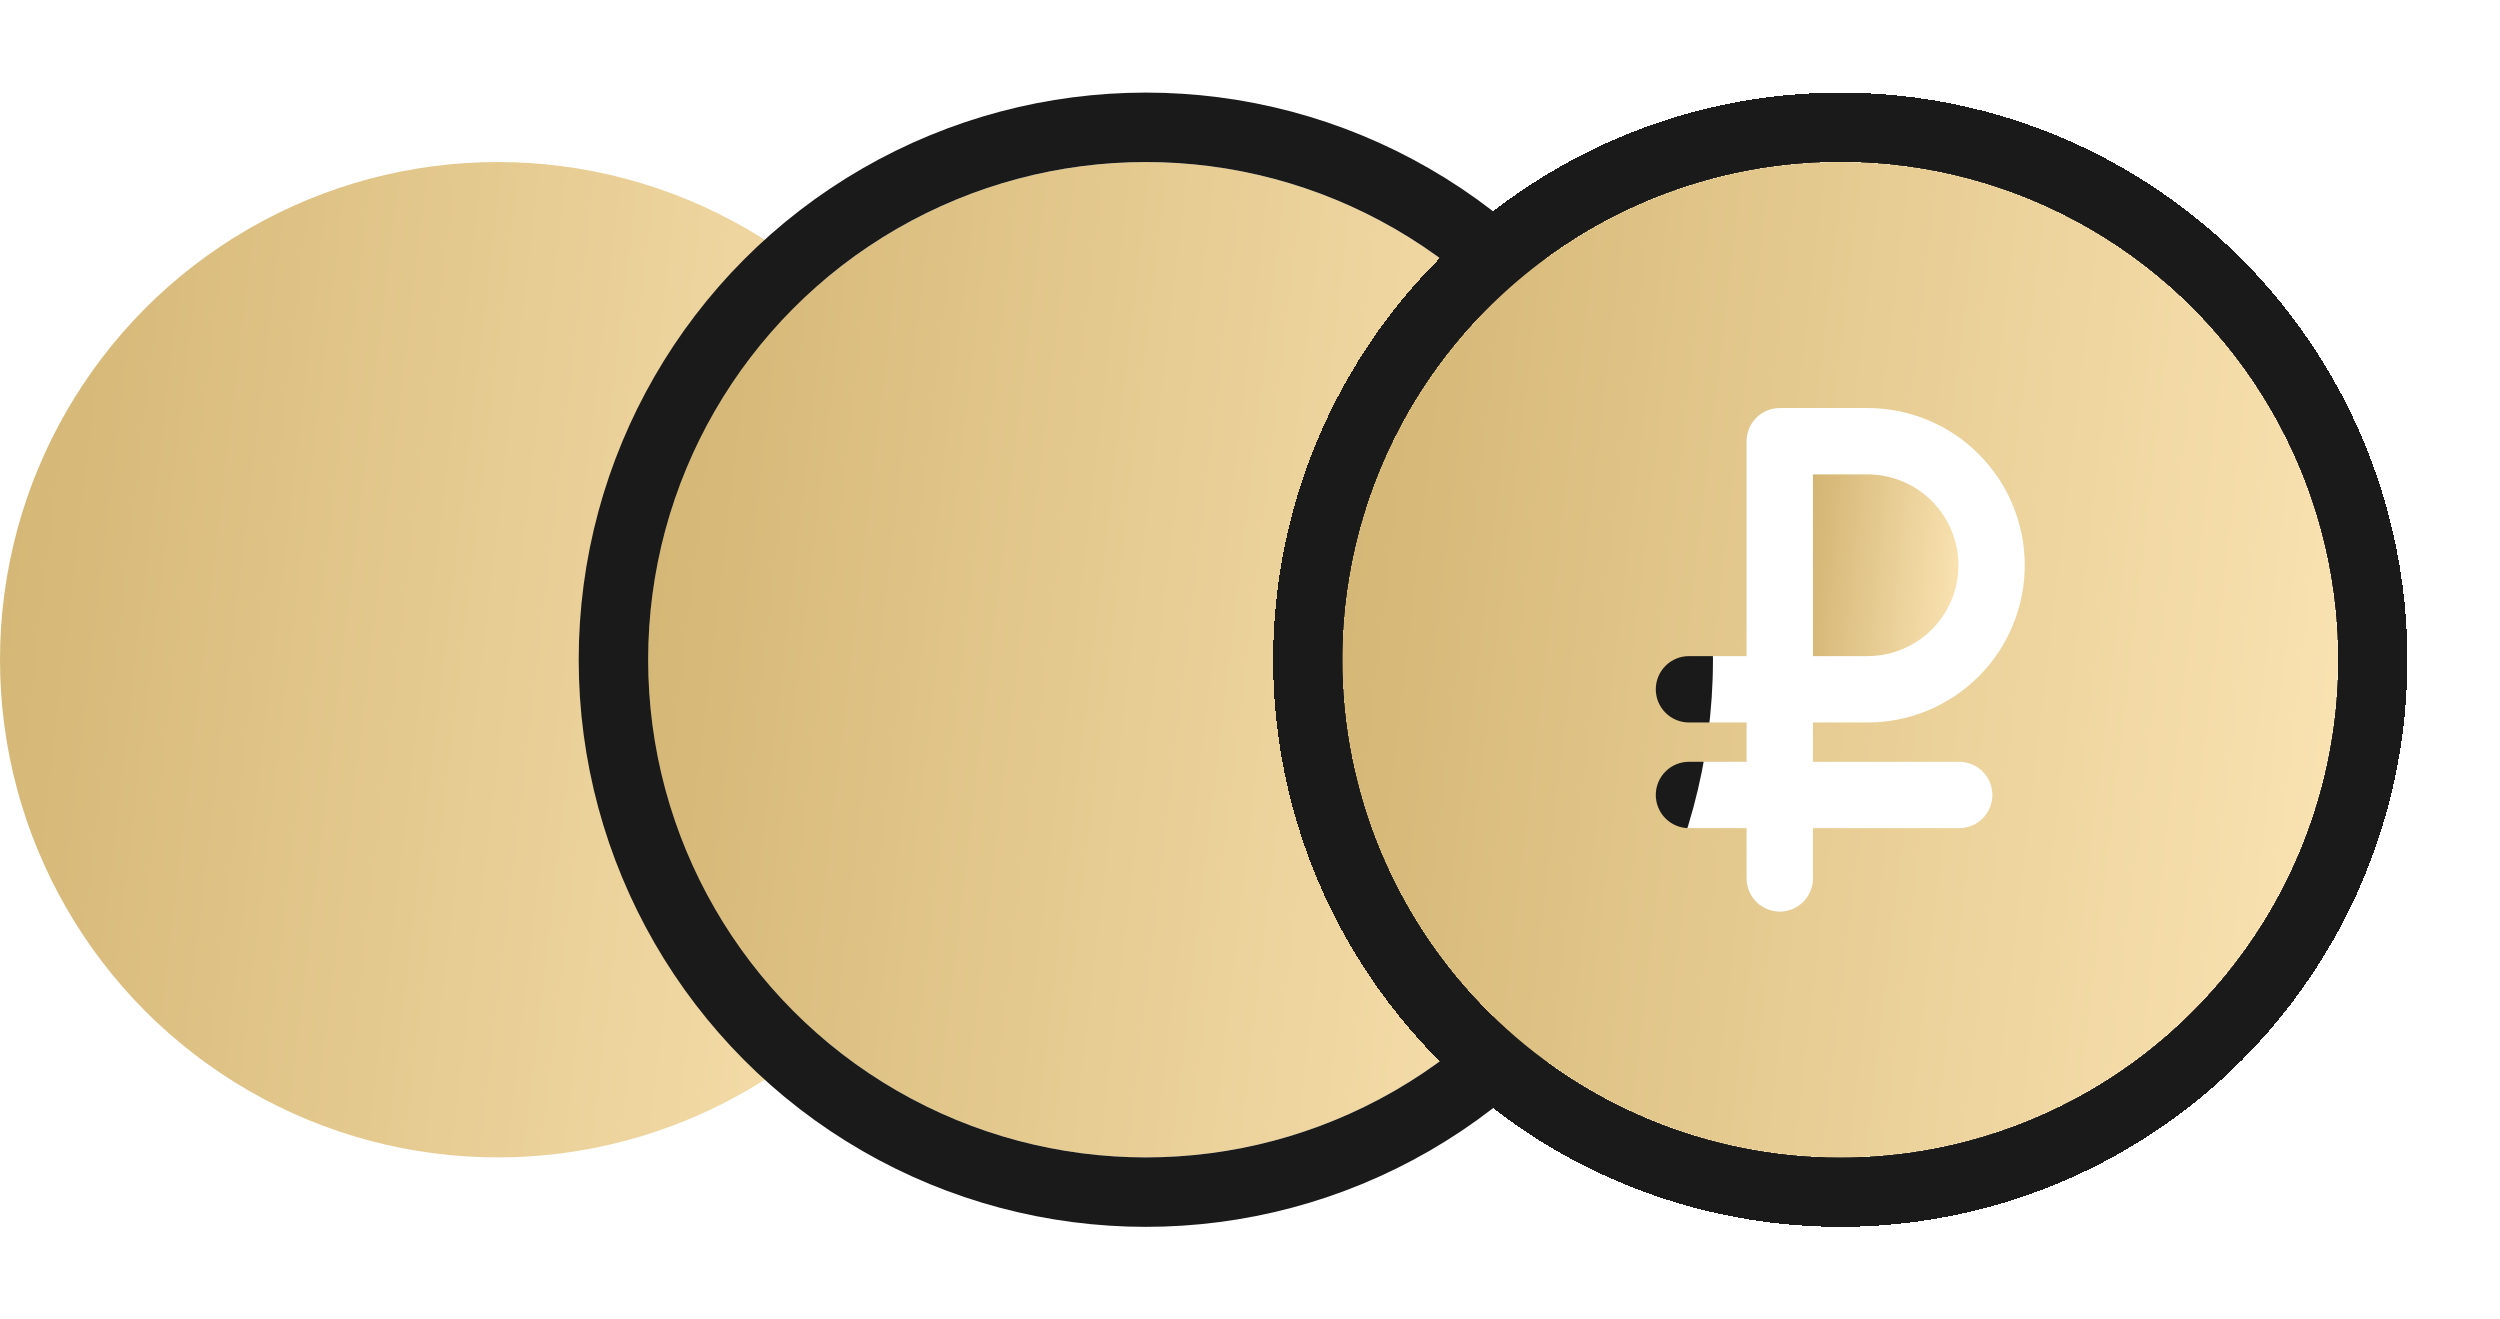
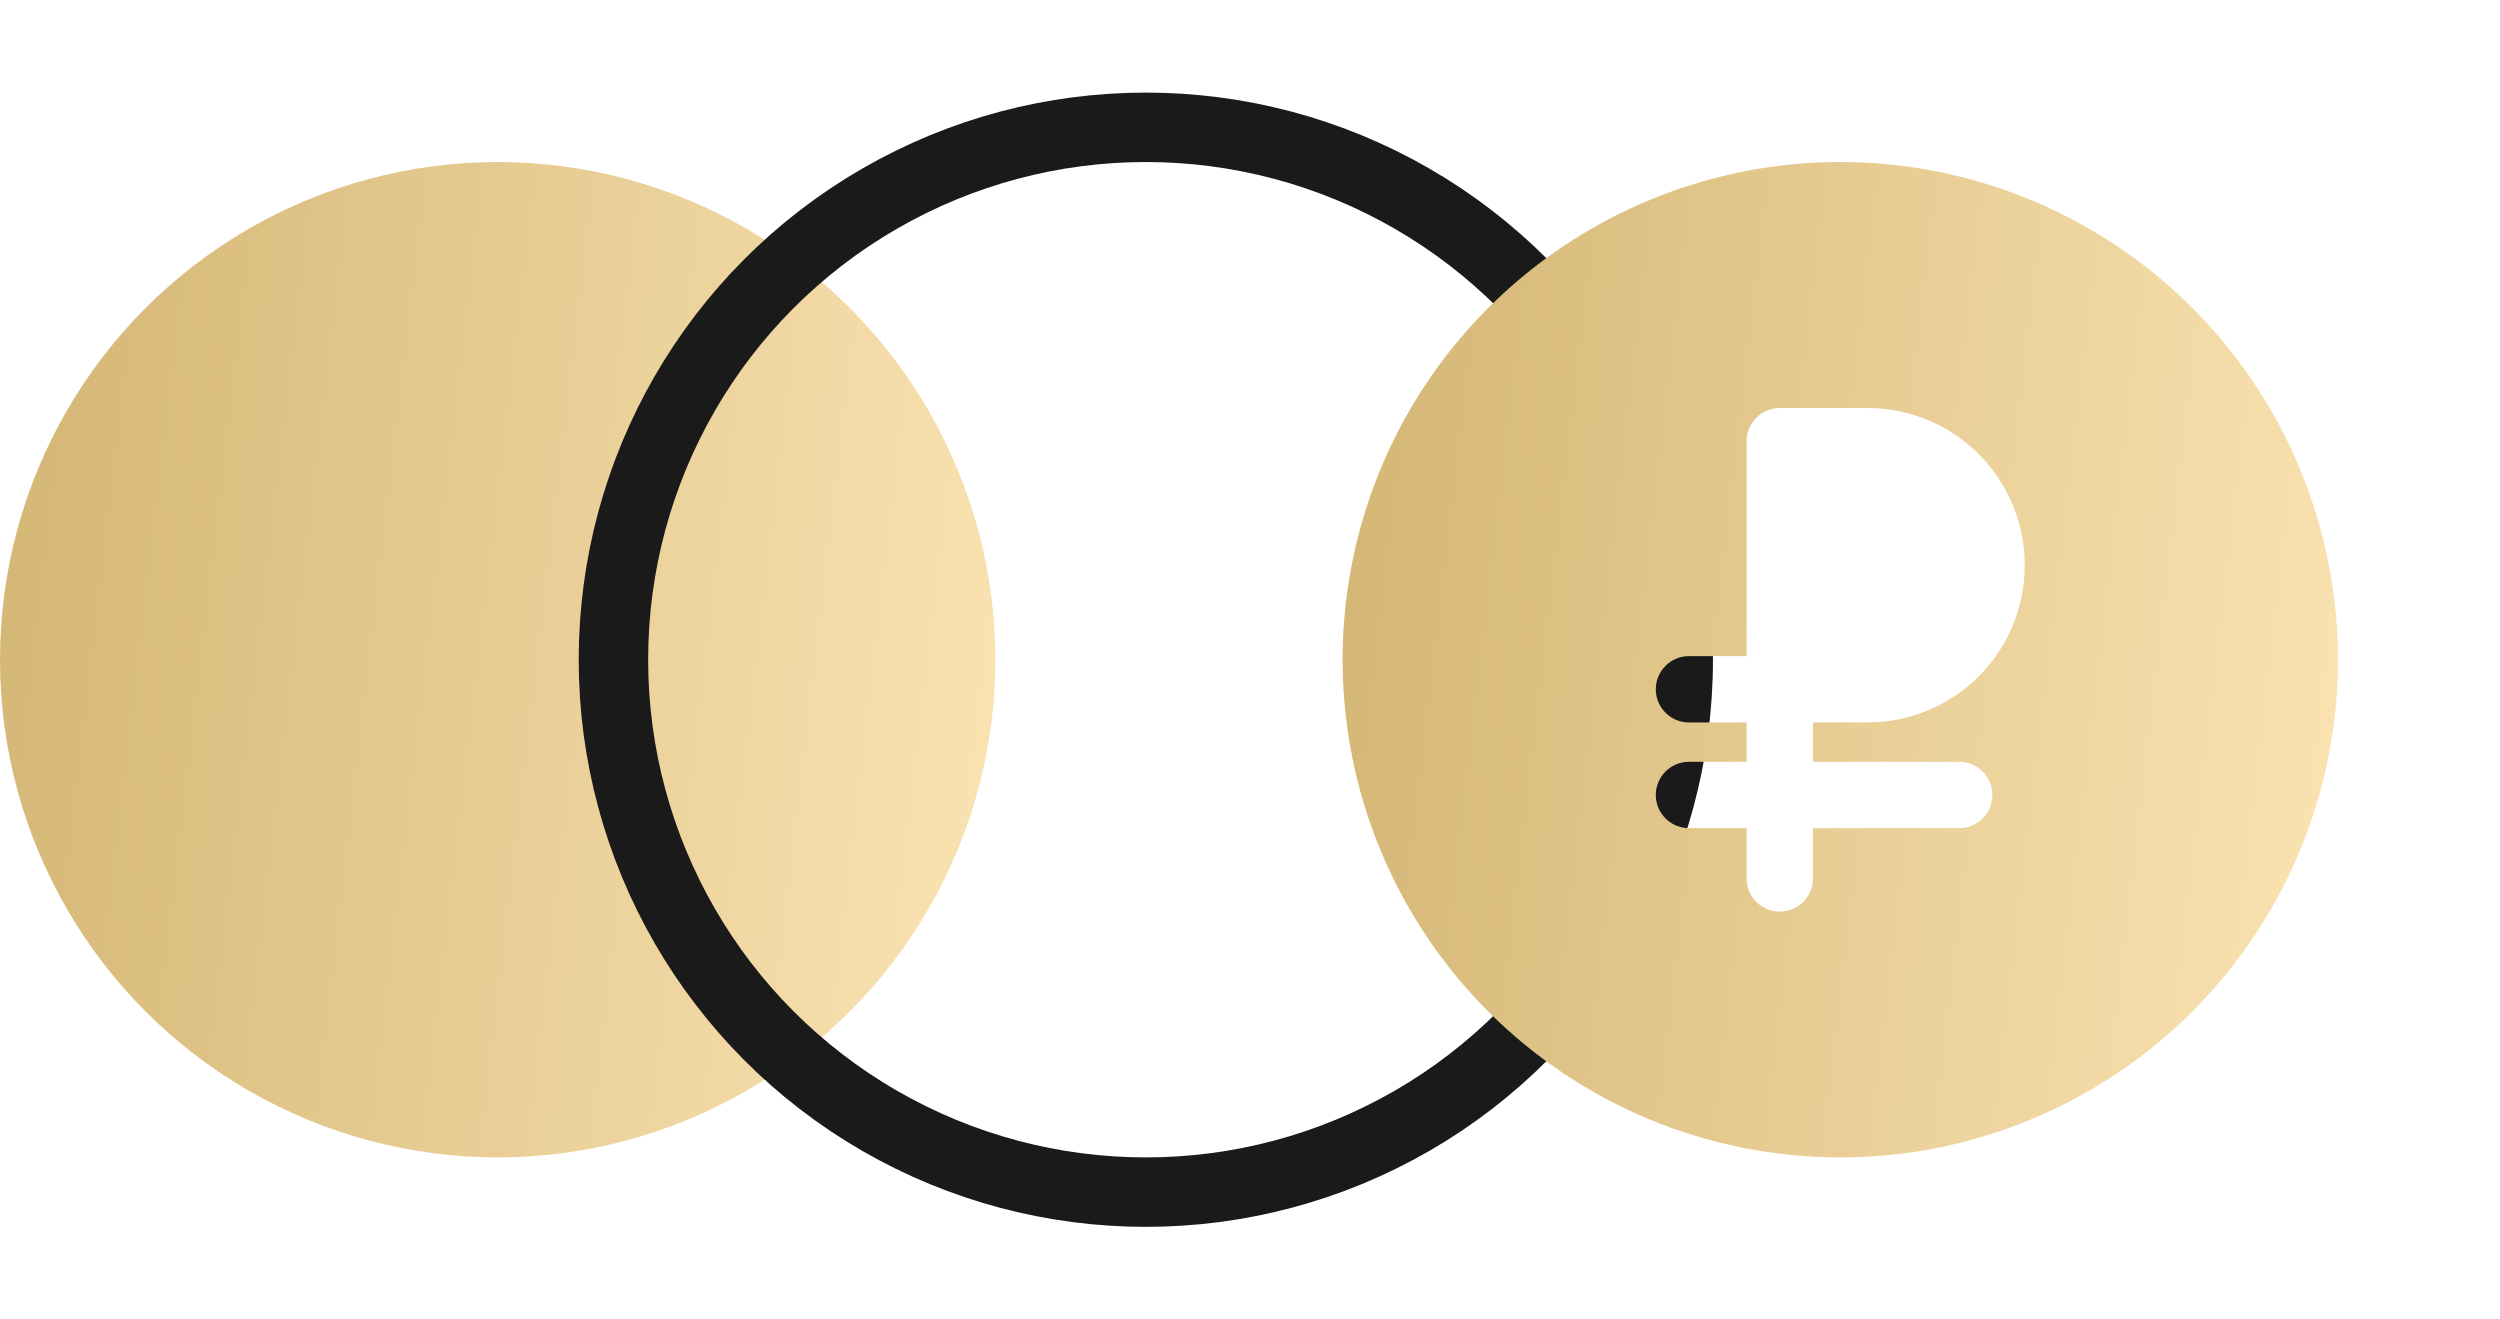
<svg xmlns="http://www.w3.org/2000/svg" width="108" height="57" viewBox="0 0 108 57" fill="none">
  <circle cx="21.5" cy="28.5" r="21.5" fill="url(#paint0_linear_1269_472)" />
  <g filter="url(#filter0_d_1269_472)">
-     <circle cx="51.5" cy="28.5" r="21.5" fill="url(#paint1_linear_1269_472)" />
    <circle cx="51.5" cy="28.5" r="23" stroke="#1A1A1A" stroke-width="3" />
  </g>
  <g filter="url(#filter1_d_1269_472)">
-     <circle cx="81.5" cy="28.5" r="23" stroke="#1A1A1A" stroke-width="3" shape-rendering="crispEdges" />
-   </g>
+     </g>
  <g filter="url(#filter2_d_1269_472)">
    <path d="M81.5 50C85.752 50 89.909 48.739 93.445 46.377C96.981 44.014 99.736 40.656 101.363 36.728C102.991 32.799 103.417 28.476 102.587 24.306C101.757 20.135 99.71 16.304 96.703 13.297C93.696 10.29 89.865 8.243 85.695 7.413C81.524 6.584 77.201 7.009 73.272 8.637C69.344 10.264 65.986 13.02 63.623 16.555C61.261 20.091 60 24.248 60 28.5C60 34.202 62.265 39.671 66.297 43.703C70.329 47.735 75.798 50 81.5 50ZM74.963 31.211C74.583 31.211 74.218 31.06 73.95 30.791C73.681 30.522 73.53 30.158 73.53 29.778C73.53 29.398 73.681 29.033 73.95 28.764C74.218 28.495 74.583 28.344 74.963 28.344H77.453V19.06C77.453 18.68 77.604 18.315 77.873 18.047C78.142 17.778 78.506 17.627 78.887 17.627H82.677C84.479 17.627 86.206 18.342 87.48 19.616C88.754 20.89 89.469 22.617 89.469 24.419C89.469 26.22 88.754 27.948 87.48 29.222C86.206 30.495 84.479 31.211 82.677 31.211H80.32V32.909H86.636C87.016 32.909 87.381 33.06 87.65 33.329C87.918 33.598 88.07 33.962 88.07 34.342C88.07 34.722 87.918 35.087 87.65 35.356C87.381 35.625 87.016 35.776 86.636 35.776H80.32V37.948C80.32 38.328 80.169 38.692 79.9 38.961C79.631 39.23 79.267 39.381 78.887 39.381C78.506 39.381 78.142 39.23 77.873 38.961C77.604 38.692 77.453 38.328 77.453 37.948V35.776H74.963C74.583 35.776 74.218 35.625 73.95 35.356C73.681 35.087 73.53 34.722 73.53 34.342C73.53 33.962 73.681 33.598 73.95 33.329C74.218 33.06 74.583 32.909 74.963 32.909H77.453V31.211H74.963Z" fill="url(#paint2_linear_1269_472)" />
-     <path d="M86.604 24.419C86.603 23.378 86.189 22.38 85.453 21.644C84.716 20.908 83.719 20.494 82.678 20.493H80.32V28.344H82.678C83.719 28.343 84.716 27.929 85.453 27.194C86.189 26.458 86.603 25.46 86.604 24.419Z" fill="url(#paint3_linear_1269_472)" />
  </g>
  <defs>
    <filter id="filter0_d_1269_472" x="21" y="0" width="57" height="57" filterUnits="userSpaceOnUse" color-interpolation-filters="sRGB">
      <feFlood flood-opacity="0" result="BackgroundImageFix" />
      <feColorMatrix in="SourceAlpha" type="matrix" values="0 0 0 0 0 0 0 0 0 0 0 0 0 0 0 0 0 0 127 0" result="hardAlpha" />
      <feOffset dx="-2" />
      <feGaussianBlur stdDeviation="2" />
      <feComposite in2="hardAlpha" operator="out" />
      <feColorMatrix type="matrix" values="0 0 0 0 0 0 0 0 0 0 0 0 0 0 0 0 0 0 0.25 0" />
      <feBlend mode="normal" in2="BackgroundImageFix" result="effect1_dropShadow_1269_472" />
      <feBlend mode="normal" in="SourceGraphic" in2="effect1_dropShadow_1269_472" result="shape" />
    </filter>
    <filter id="filter1_d_1269_472" x="51" y="0" width="57" height="57" filterUnits="userSpaceOnUse" color-interpolation-filters="sRGB">
      <feFlood flood-opacity="0" result="BackgroundImageFix" />
      <feColorMatrix in="SourceAlpha" type="matrix" values="0 0 0 0 0 0 0 0 0 0 0 0 0 0 0 0 0 0 127 0" result="hardAlpha" />
      <feOffset dx="-2" />
      <feGaussianBlur stdDeviation="2" />
      <feComposite in2="hardAlpha" operator="out" />
      <feColorMatrix type="matrix" values="0 0 0 0 0 0 0 0 0 0 0 0 0 0 0 0 0 0 0.25 0" />
      <feBlend mode="normal" in2="BackgroundImageFix" result="effect1_dropShadow_1269_472" />
      <feBlend mode="normal" in="SourceGraphic" in2="effect1_dropShadow_1269_472" result="shape" />
    </filter>
    <filter id="filter2_d_1269_472" x="54" y="3" width="51" height="51" filterUnits="userSpaceOnUse" color-interpolation-filters="sRGB">
      <feFlood flood-opacity="0" result="BackgroundImageFix" />
      <feColorMatrix in="SourceAlpha" type="matrix" values="0 0 0 0 0 0 0 0 0 0 0 0 0 0 0 0 0 0 127 0" result="hardAlpha" />
      <feOffset dx="-2" />
      <feGaussianBlur stdDeviation="2" />
      <feComposite in2="hardAlpha" operator="out" />
      <feColorMatrix type="matrix" values="0 0 0 0 0 0 0 0 0 0 0 0 0 0 0 0 0 0 0.25 0" />
      <feBlend mode="normal" in2="BackgroundImageFix" result="effect1_dropShadow_1269_472" />
      <feBlend mode="normal" in="SourceGraphic" in2="effect1_dropShadow_1269_472" result="shape" />
    </filter>
    <linearGradient id="paint0_linear_1269_472" x1="2.32942e-07" y1="5.691" x2="47.547" y2="11.274" gradientUnits="userSpaceOnUse">
      <stop stop-color="#D3B573" />
      <stop offset="1" stop-color="#FBE4B4" />
    </linearGradient>
    <linearGradient id="paint1_linear_1269_472" x1="30" y1="5.691" x2="77.547" y2="11.274" gradientUnits="userSpaceOnUse">
      <stop stop-color="#D3B573" />
      <stop offset="1" stop-color="#FBE4B4" />
    </linearGradient>
    <linearGradient id="paint2_linear_1269_472" x1="60" y1="5.691" x2="107.547" y2="11.274" gradientUnits="userSpaceOnUse">
      <stop stop-color="#D3B573" />
      <stop offset="1" stop-color="#FBE4B4" />
    </linearGradient>
    <linearGradient id="paint3_linear_1269_472" x1="80.32" y1="20.254" x2="87.303" y2="20.911" gradientUnits="userSpaceOnUse">
      <stop stop-color="#D3B573" />
      <stop offset="1" stop-color="#FBE4B4" />
    </linearGradient>
  </defs>
</svg>